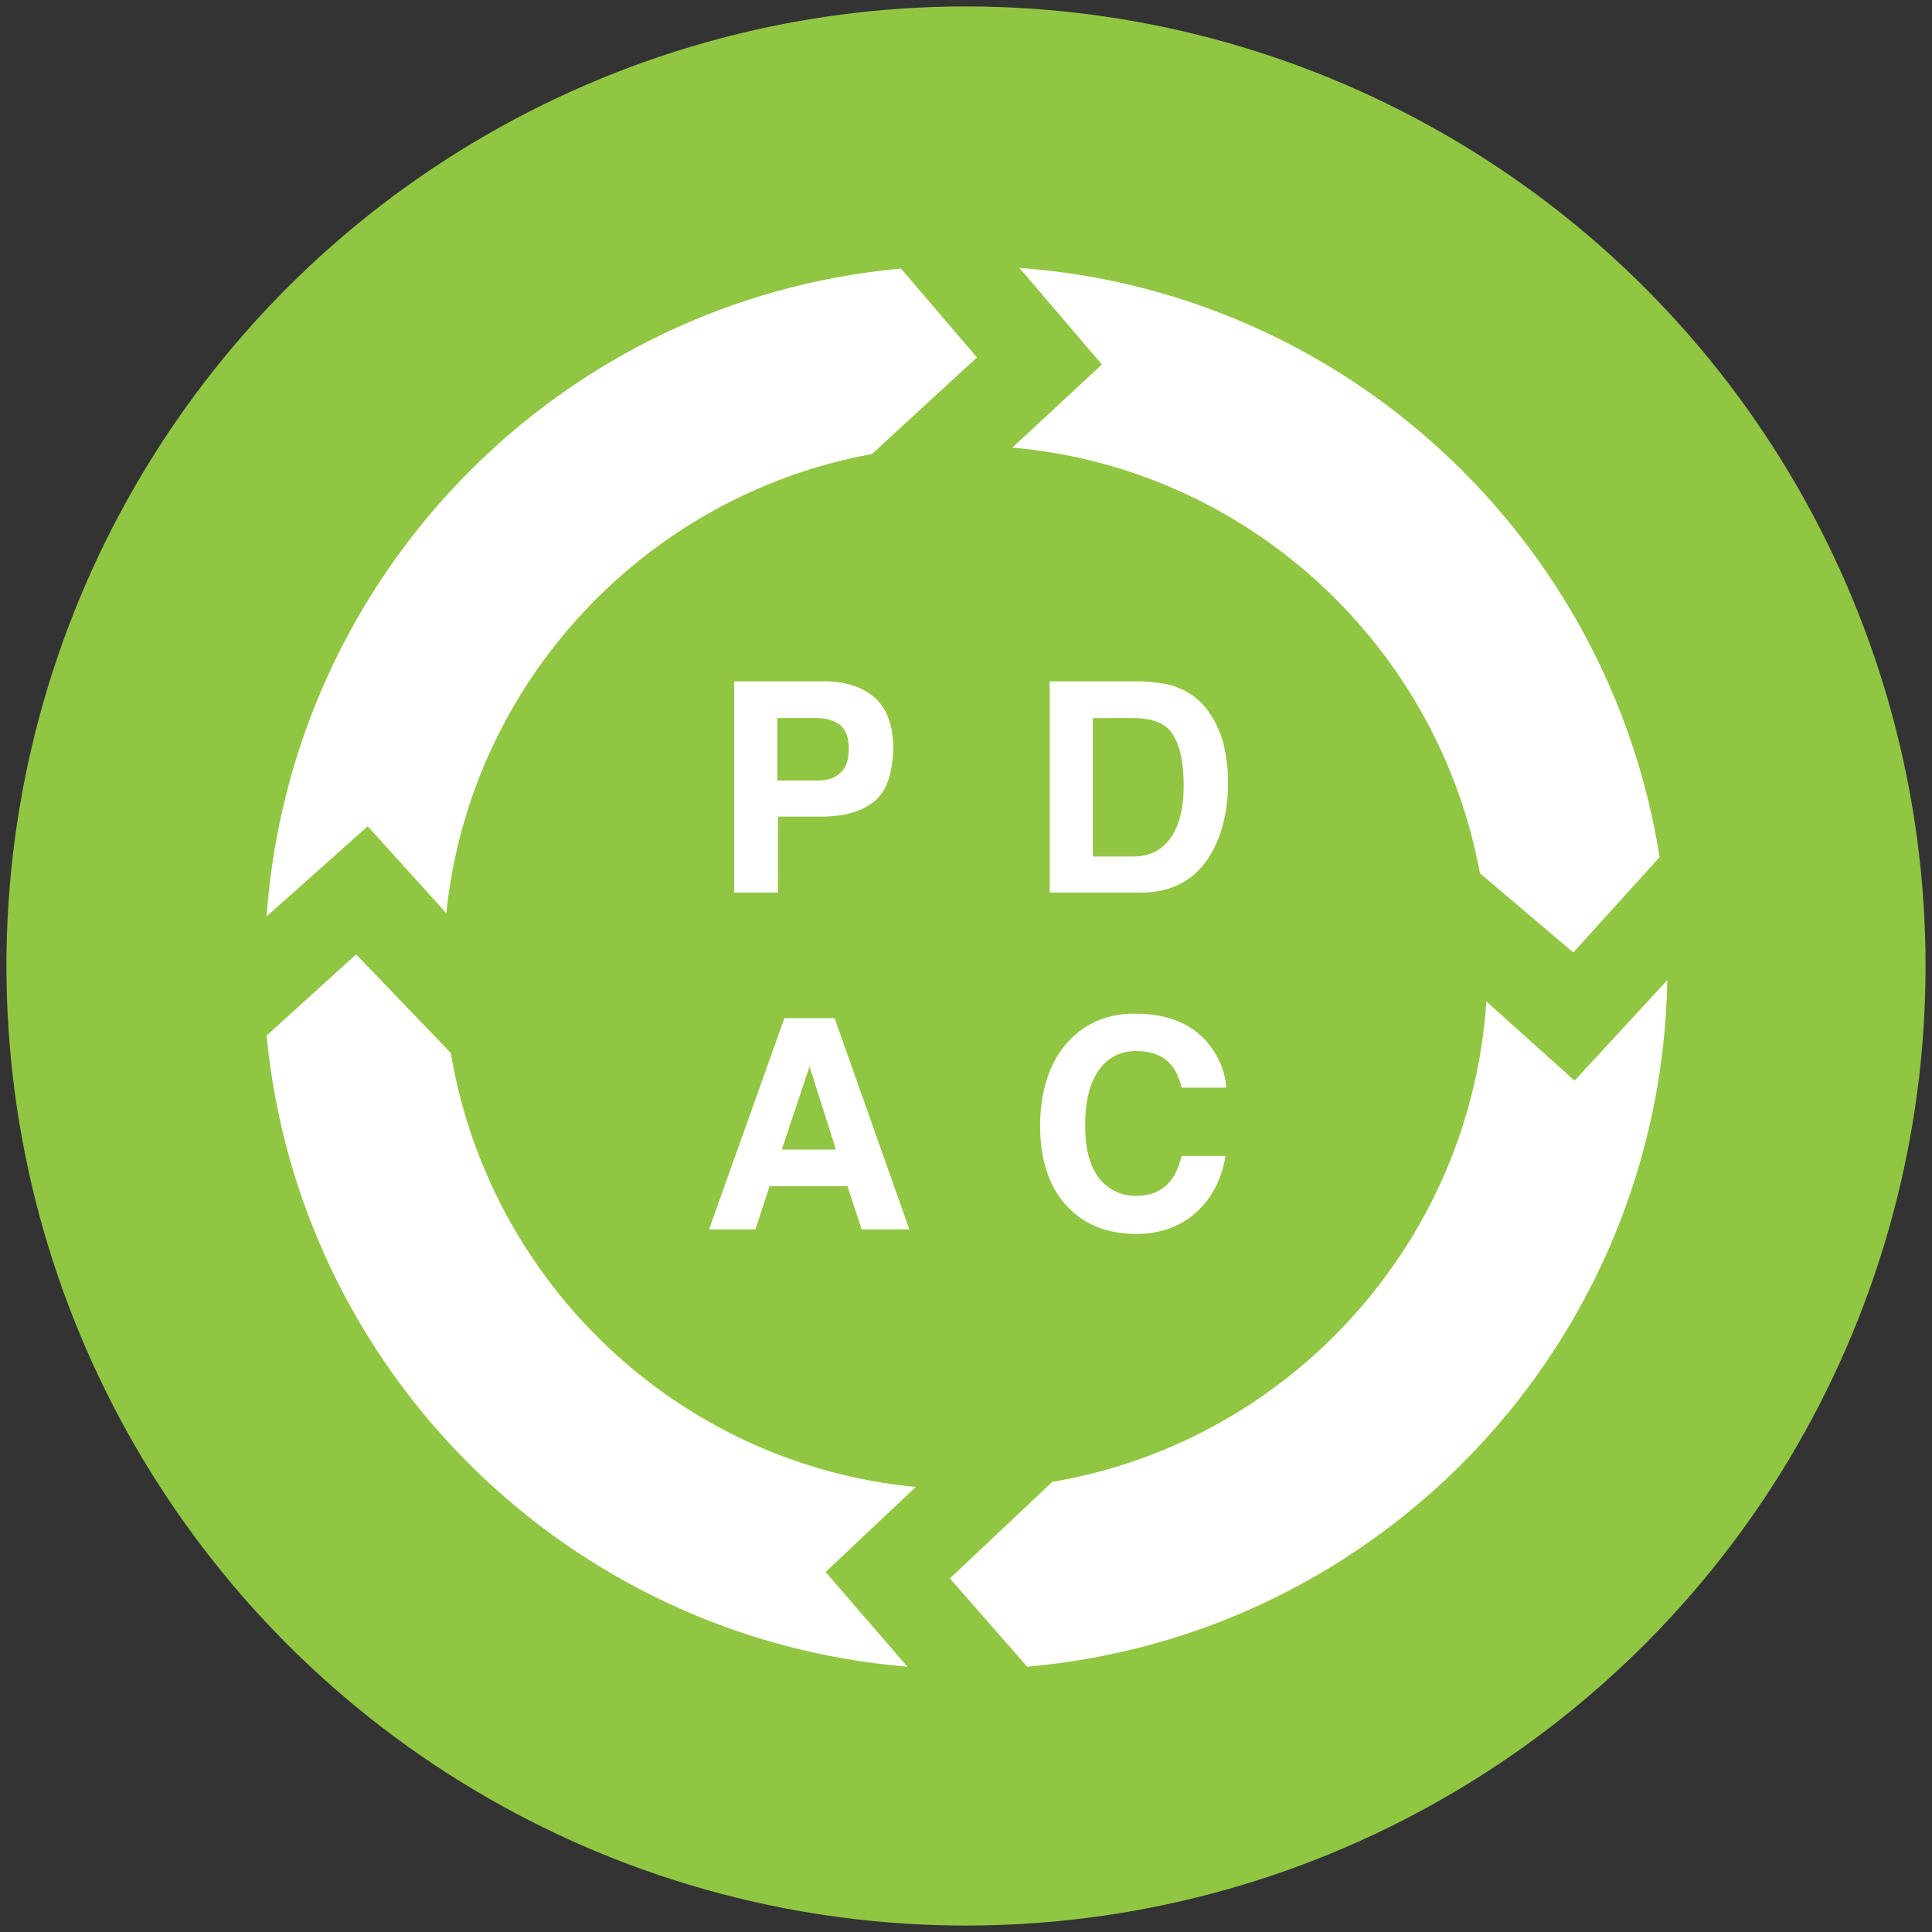
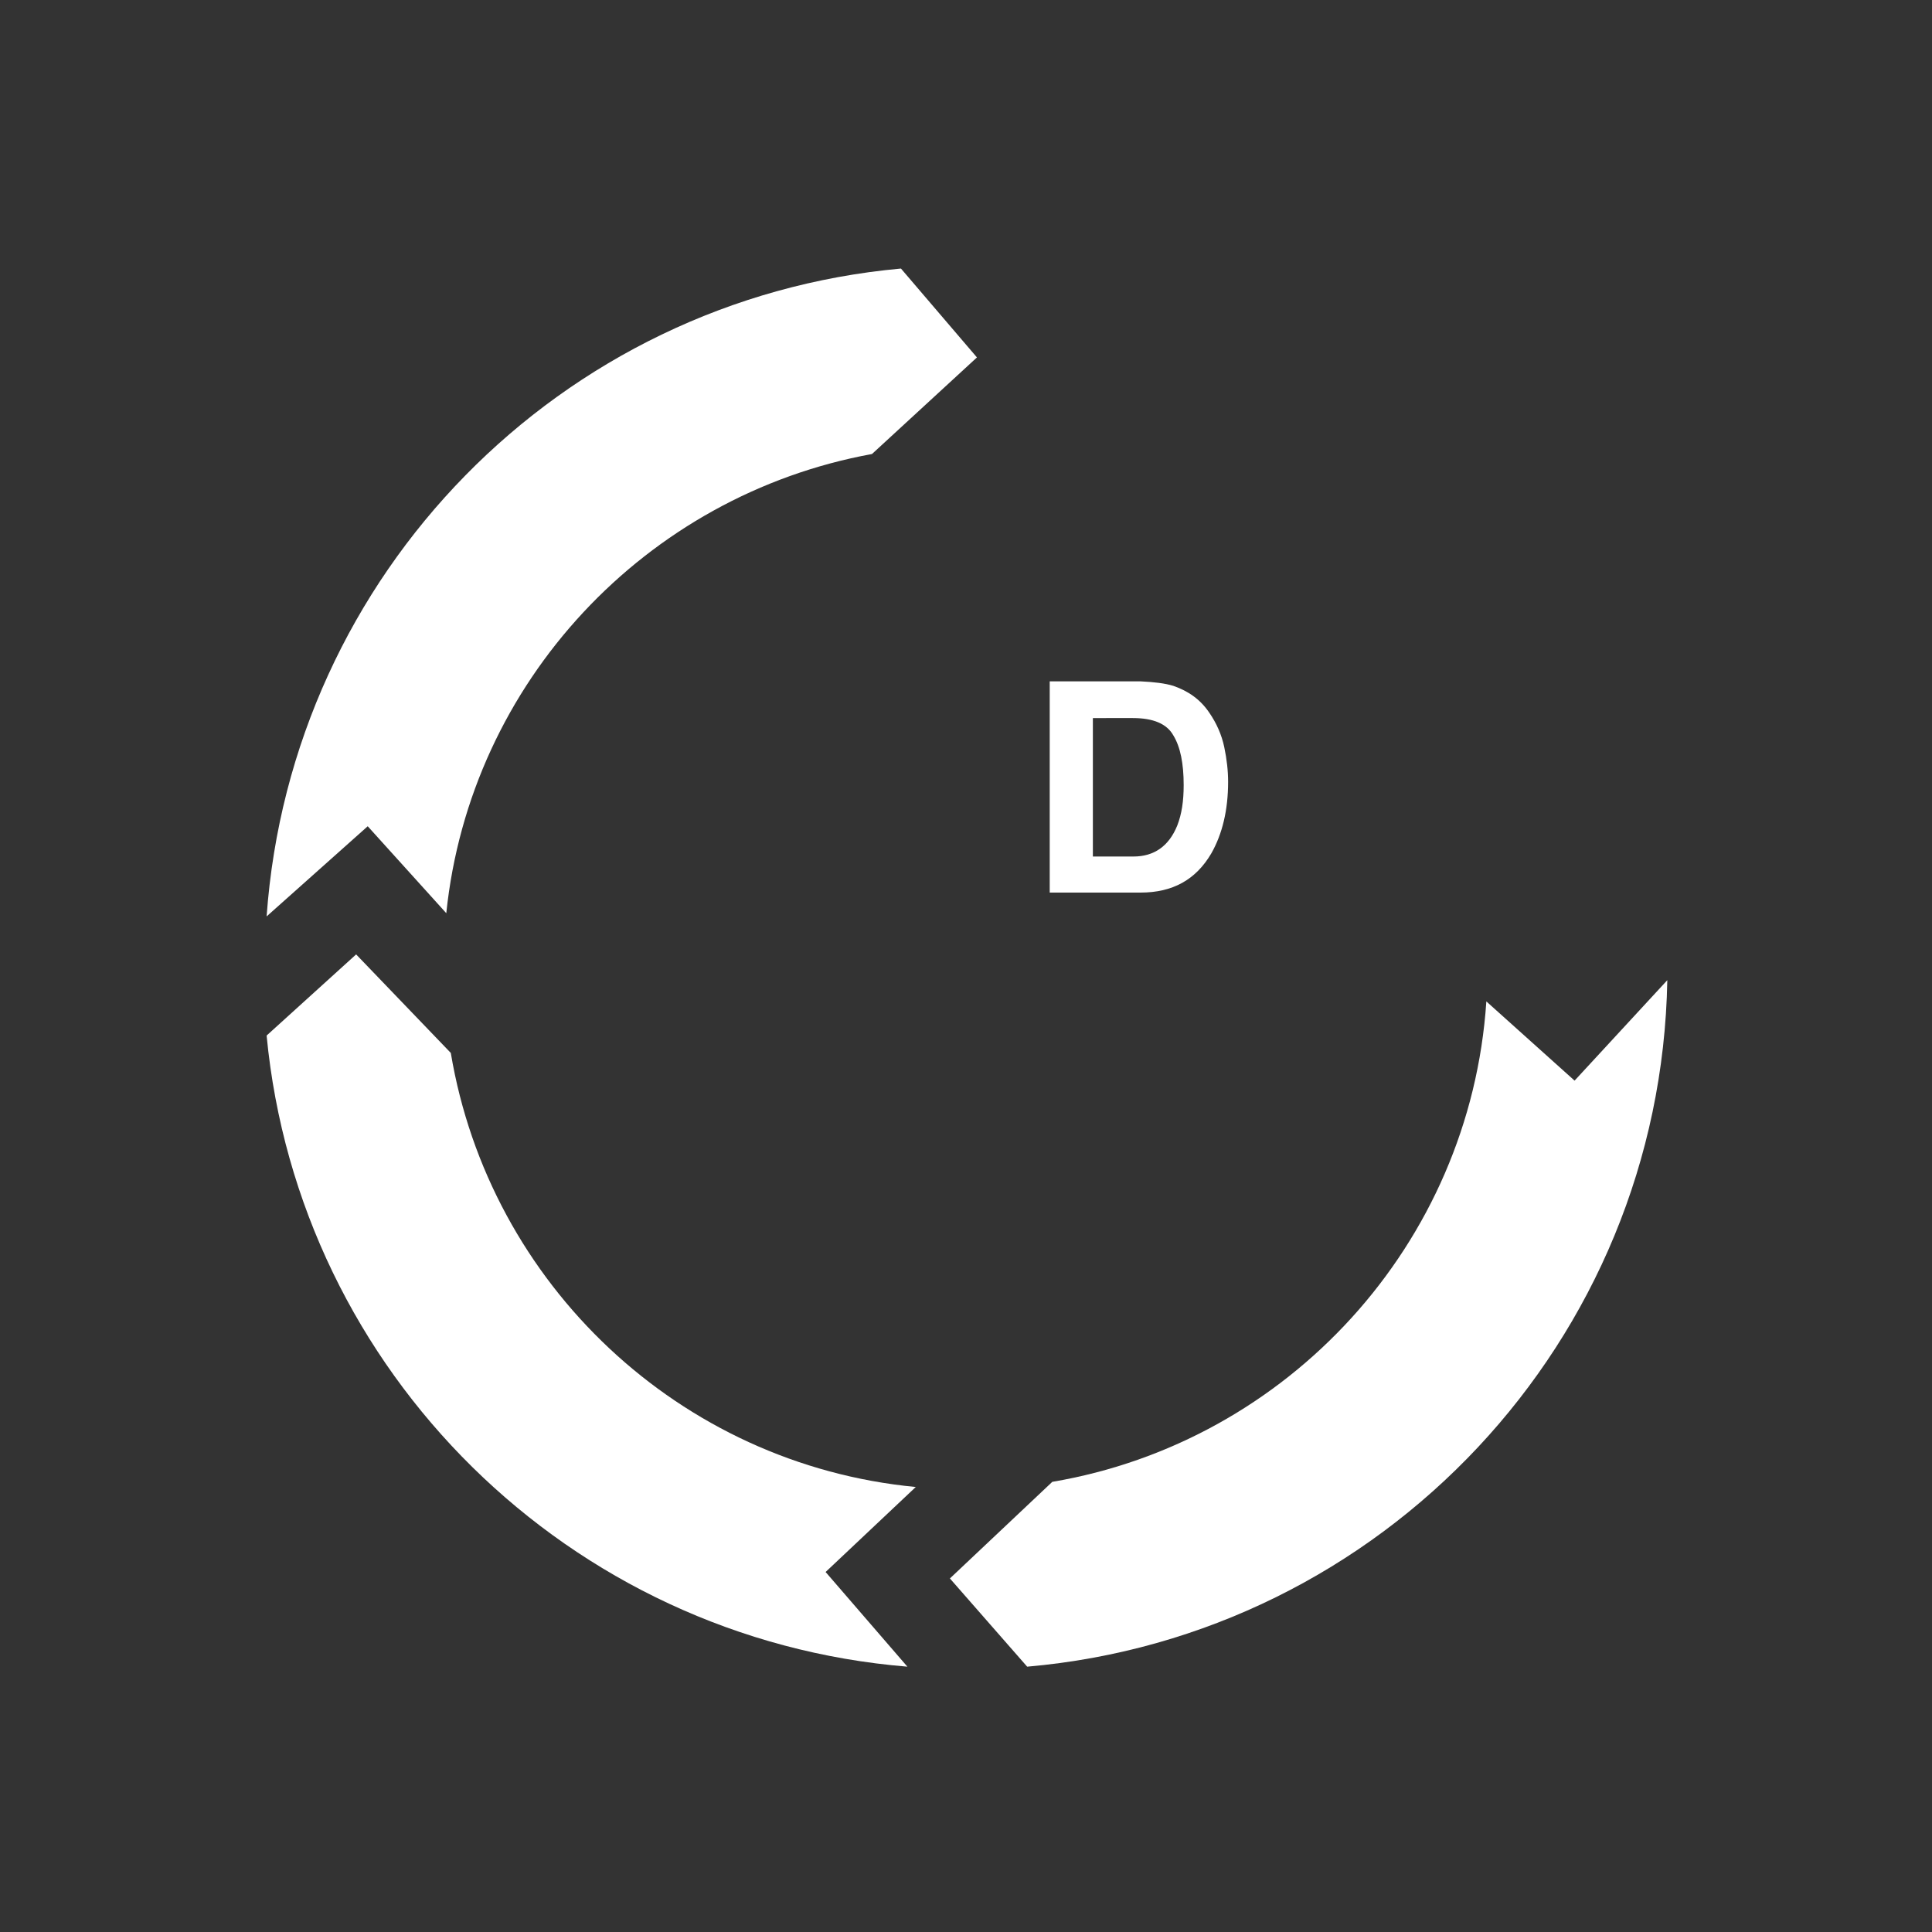
<svg xmlns="http://www.w3.org/2000/svg" version="1.1" id="Ebene_1" x="0px" y="0px" viewBox="0 0 300 300" style="enable-background:new 0 0 300 300;" xml:space="preserve">
  <rect x="0" y="0" width="300" height="300" fill="#333333" stroke="none" />
  <style type="text/css">
	.st0{fill:#91C643;}
	.st1{fill:#FFFFFF;}
</style>
  <g>
-     <circle class="st0" cx="150" cy="150" r="149" />
    <g>
      <path class="st1" d="M57.1,128.3l12.2,13.5c3.7-35.9,31-64.9,66.1-71.3l16.3-15l-11.8-13.8C87,46.5,45.2,89.1,41.4,142.3    L57.1,128.3z" />
-       <path class="st1" d="M171.1,56.6l-13.9,12.9c36.5,3.2,66.1,30.7,72.6,66.1l14.5,12.3l13.4-14.8c-7.8-49.4-48.7-87.8-99.4-91.5    L171.1,56.6z" />
      <path class="st1" d="M128.2,244.1l14-13.2c-36.7-3.5-66.2-31.5-72.2-67.4l-14.7-15.3l-13.9,12.6c5,52.3,47,93.7,99.5,98    L128.2,244.1z" />
      <path class="st1" d="M244.5,167.8l-13.7-12.3c-2.5,37.7-30.8,68.4-67.4,74.6l-15.9,15l12,13.7c55.1-4.8,98.4-50.5,99.4-106.6    L244.5,167.8z" />
    </g>
    <g>
-       <path class="st1" d="M135.8,124.4c-1.9,1.6-4.7,2.4-8.2,2.4h-6.8v11.8h-6.8v-32.8H128c3.2,0,5.8,0.8,7.8,2.5    c1.9,1.7,2.9,4.3,2.9,7.9C138.6,120.1,137.7,122.8,135.8,124.4z M130.5,112.6c-0.9-0.7-2.1-1.1-3.6-1.1h-6.2v9.7h6.2    c1.6,0,2.8-0.4,3.6-1.2c0.9-0.8,1.3-2,1.3-3.7C131.8,114.6,131.4,113.4,130.5,112.6z" />
-     </g>
+       </g>
    <g>
      <path class="st1" d="M182.2,106.5c2.3,0.8,4.2,2.1,5.6,4.2c1.1,1.6,1.9,3.4,2.3,5.3c0.4,1.9,0.6,3.7,0.6,5.4    c0,4.4-0.9,8.1-2.6,11.1c-2.4,4.1-6,6.1-11,6.1H163v-32.8h14.1C179.2,105.9,180.9,106.1,182.2,106.5z M169.7,111.5V133h6.3    c3.2,0,5.5-1.6,6.8-4.8c0.7-1.8,1-3.8,1-6.3c0-3.3-0.5-5.9-1.6-7.7c-1-1.8-3.1-2.7-6.3-2.7H169.7z" />
    </g>
    <g>
-       <path class="st1" d="M166.1,161.5c2.6-2.7,6-4.1,10.1-4.1c5.5,0,9.5,1.8,12,5.4c1.4,2,2.1,4.1,2.2,6.1h-6.9    c-0.4-1.6-1-2.8-1.7-3.6c-1.2-1.4-3-2.1-5.4-2.1c-2.4,0-4.4,1-5.8,3c-1.4,2-2.1,4.9-2.1,8.5c0,3.7,0.7,6.4,2.2,8.3    c1.5,1.8,3.4,2.7,5.7,2.7c2.4,0,4.1-0.8,5.4-2.4c0.7-0.8,1.2-2.1,1.7-3.8h6.8c-0.6,3.6-2.1,6.5-4.5,8.7c-2.4,2.2-5.5,3.4-9.3,3.4    c-4.7,0-8.3-1.5-11-4.5c-2.7-3-4-7.2-4-12.5C161.6,169,163.1,164.6,166.1,161.5z" />
-     </g>
+       </g>
    <g>
-       <path class="st1" d="M121.8,158.1h7.8l11.6,32.8h-7.4l-2.2-6.7h-12.1l-2.2,6.7h-7.2L121.8,158.1z M121.4,178.5h8.4l-4.1-12.9    L121.4,178.5z" />
-     </g>
+       </g>
  </g>
</svg>